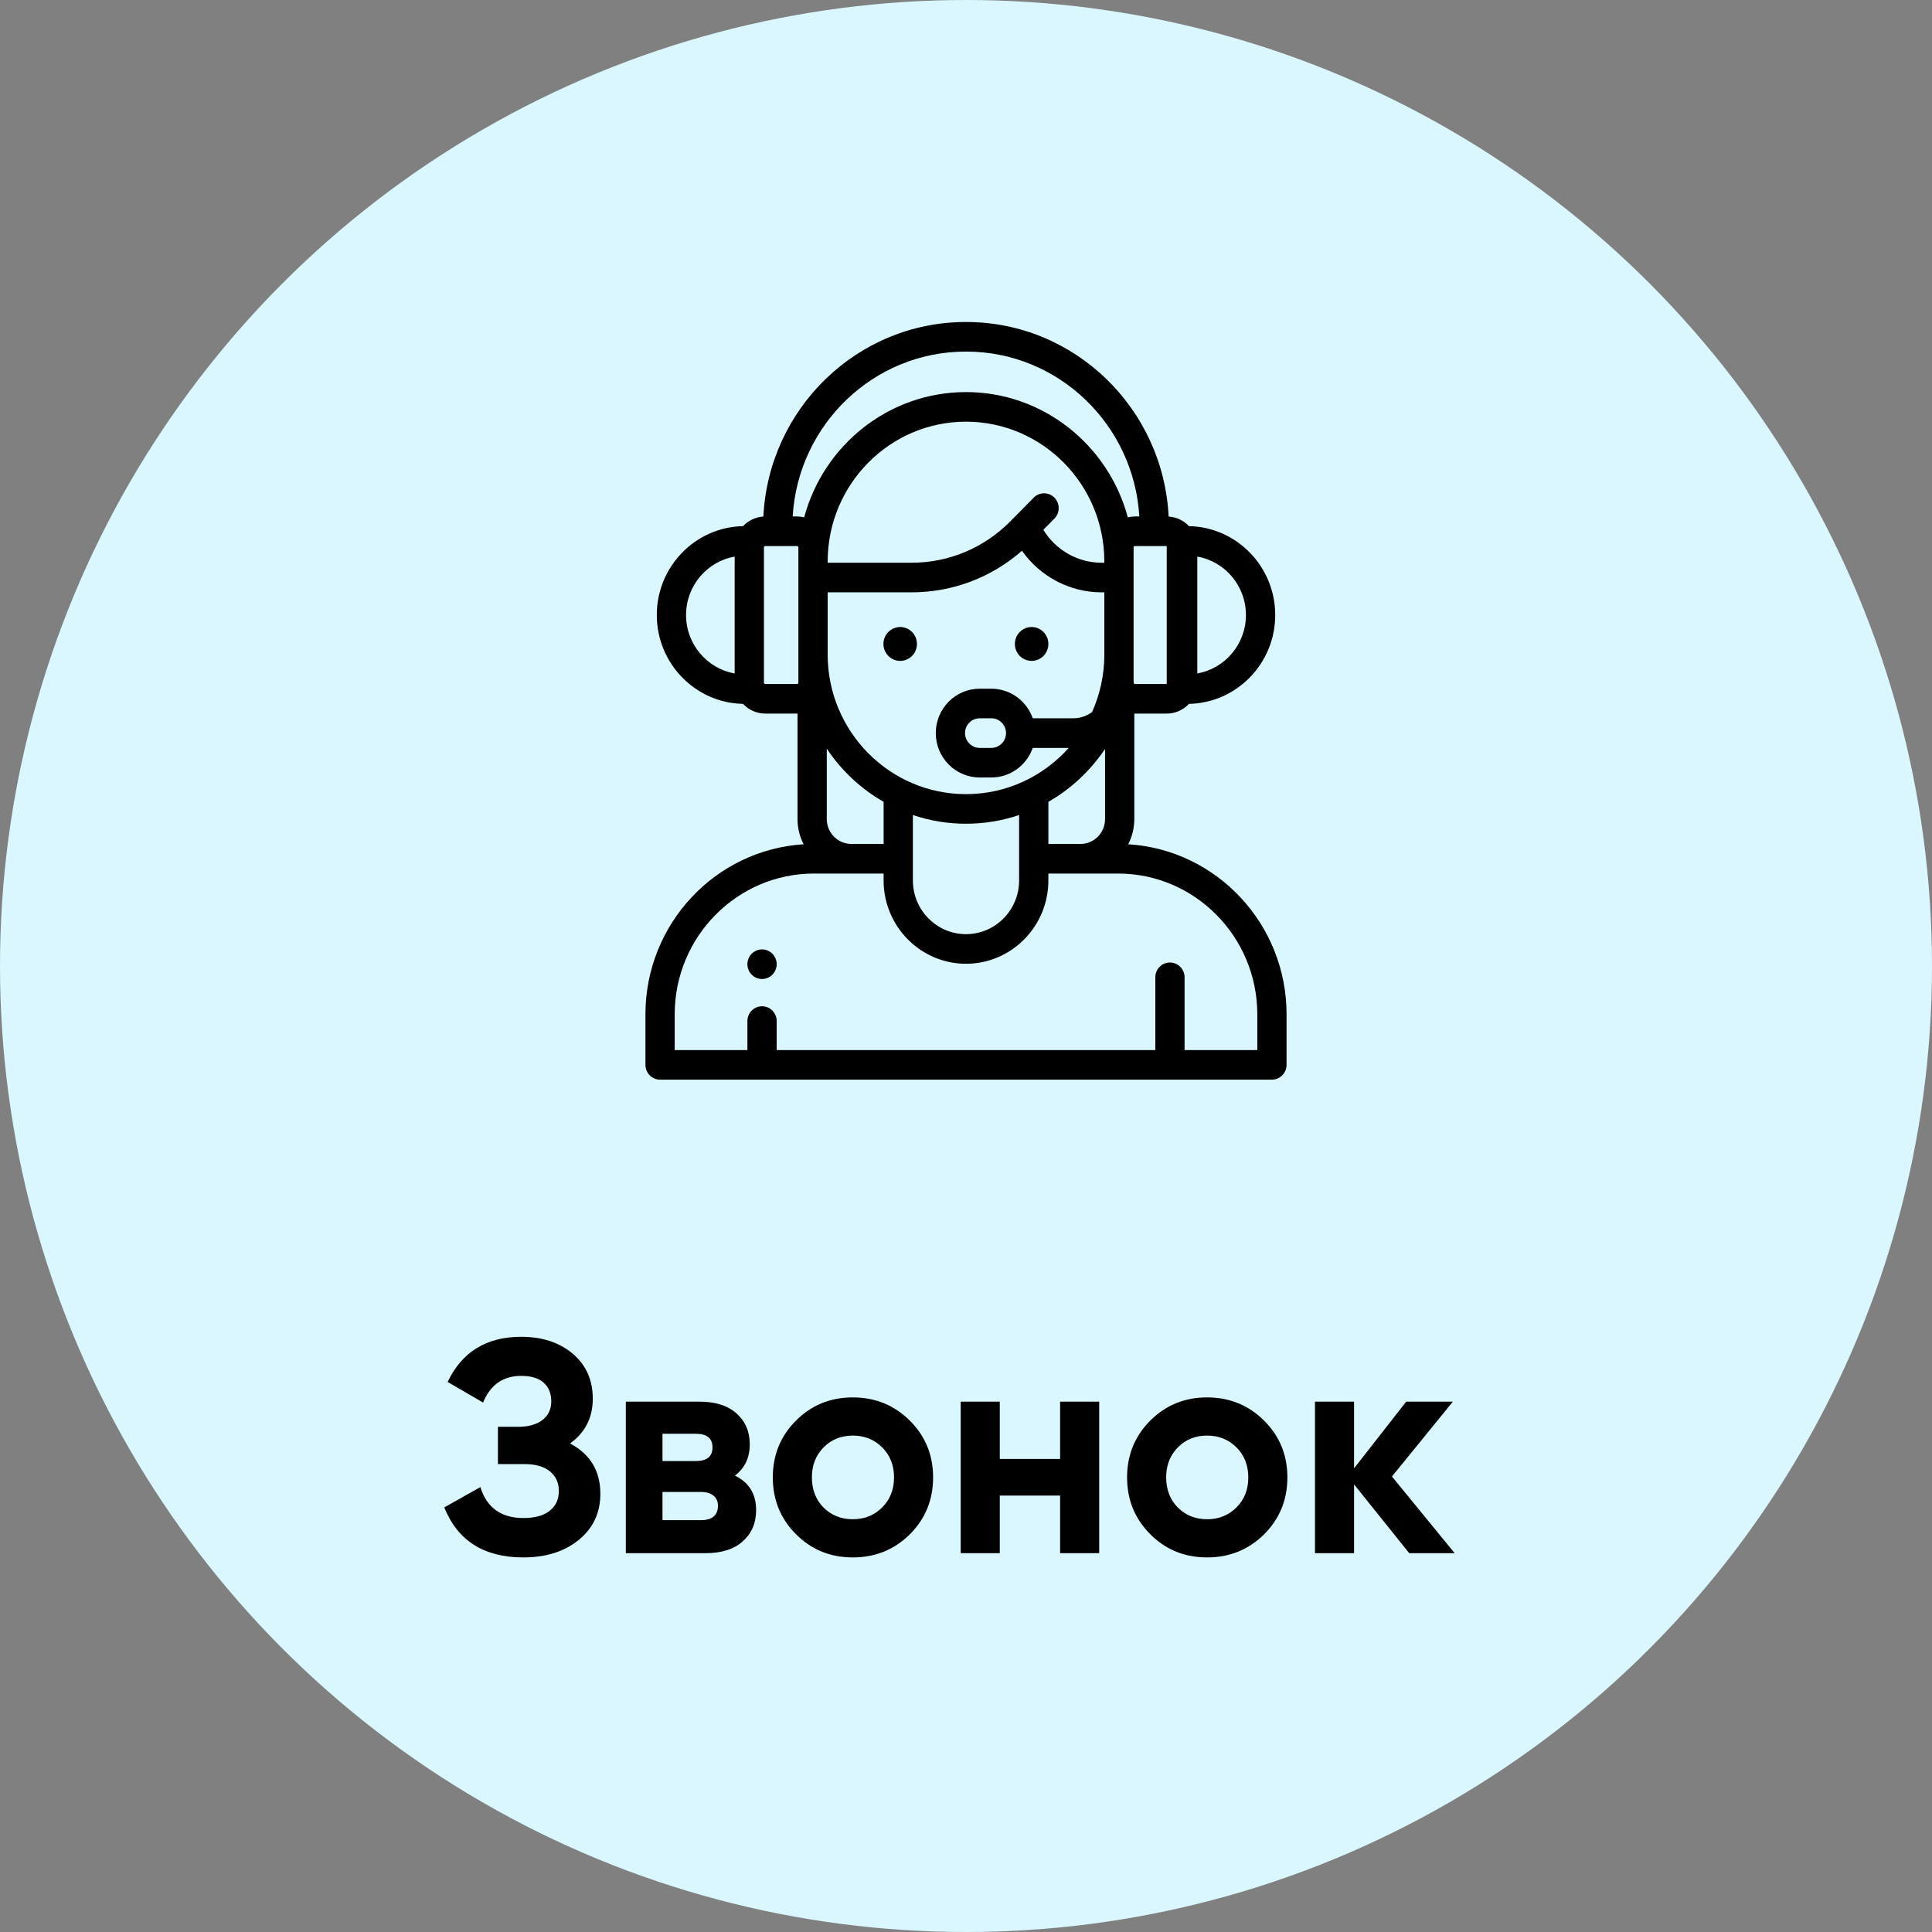
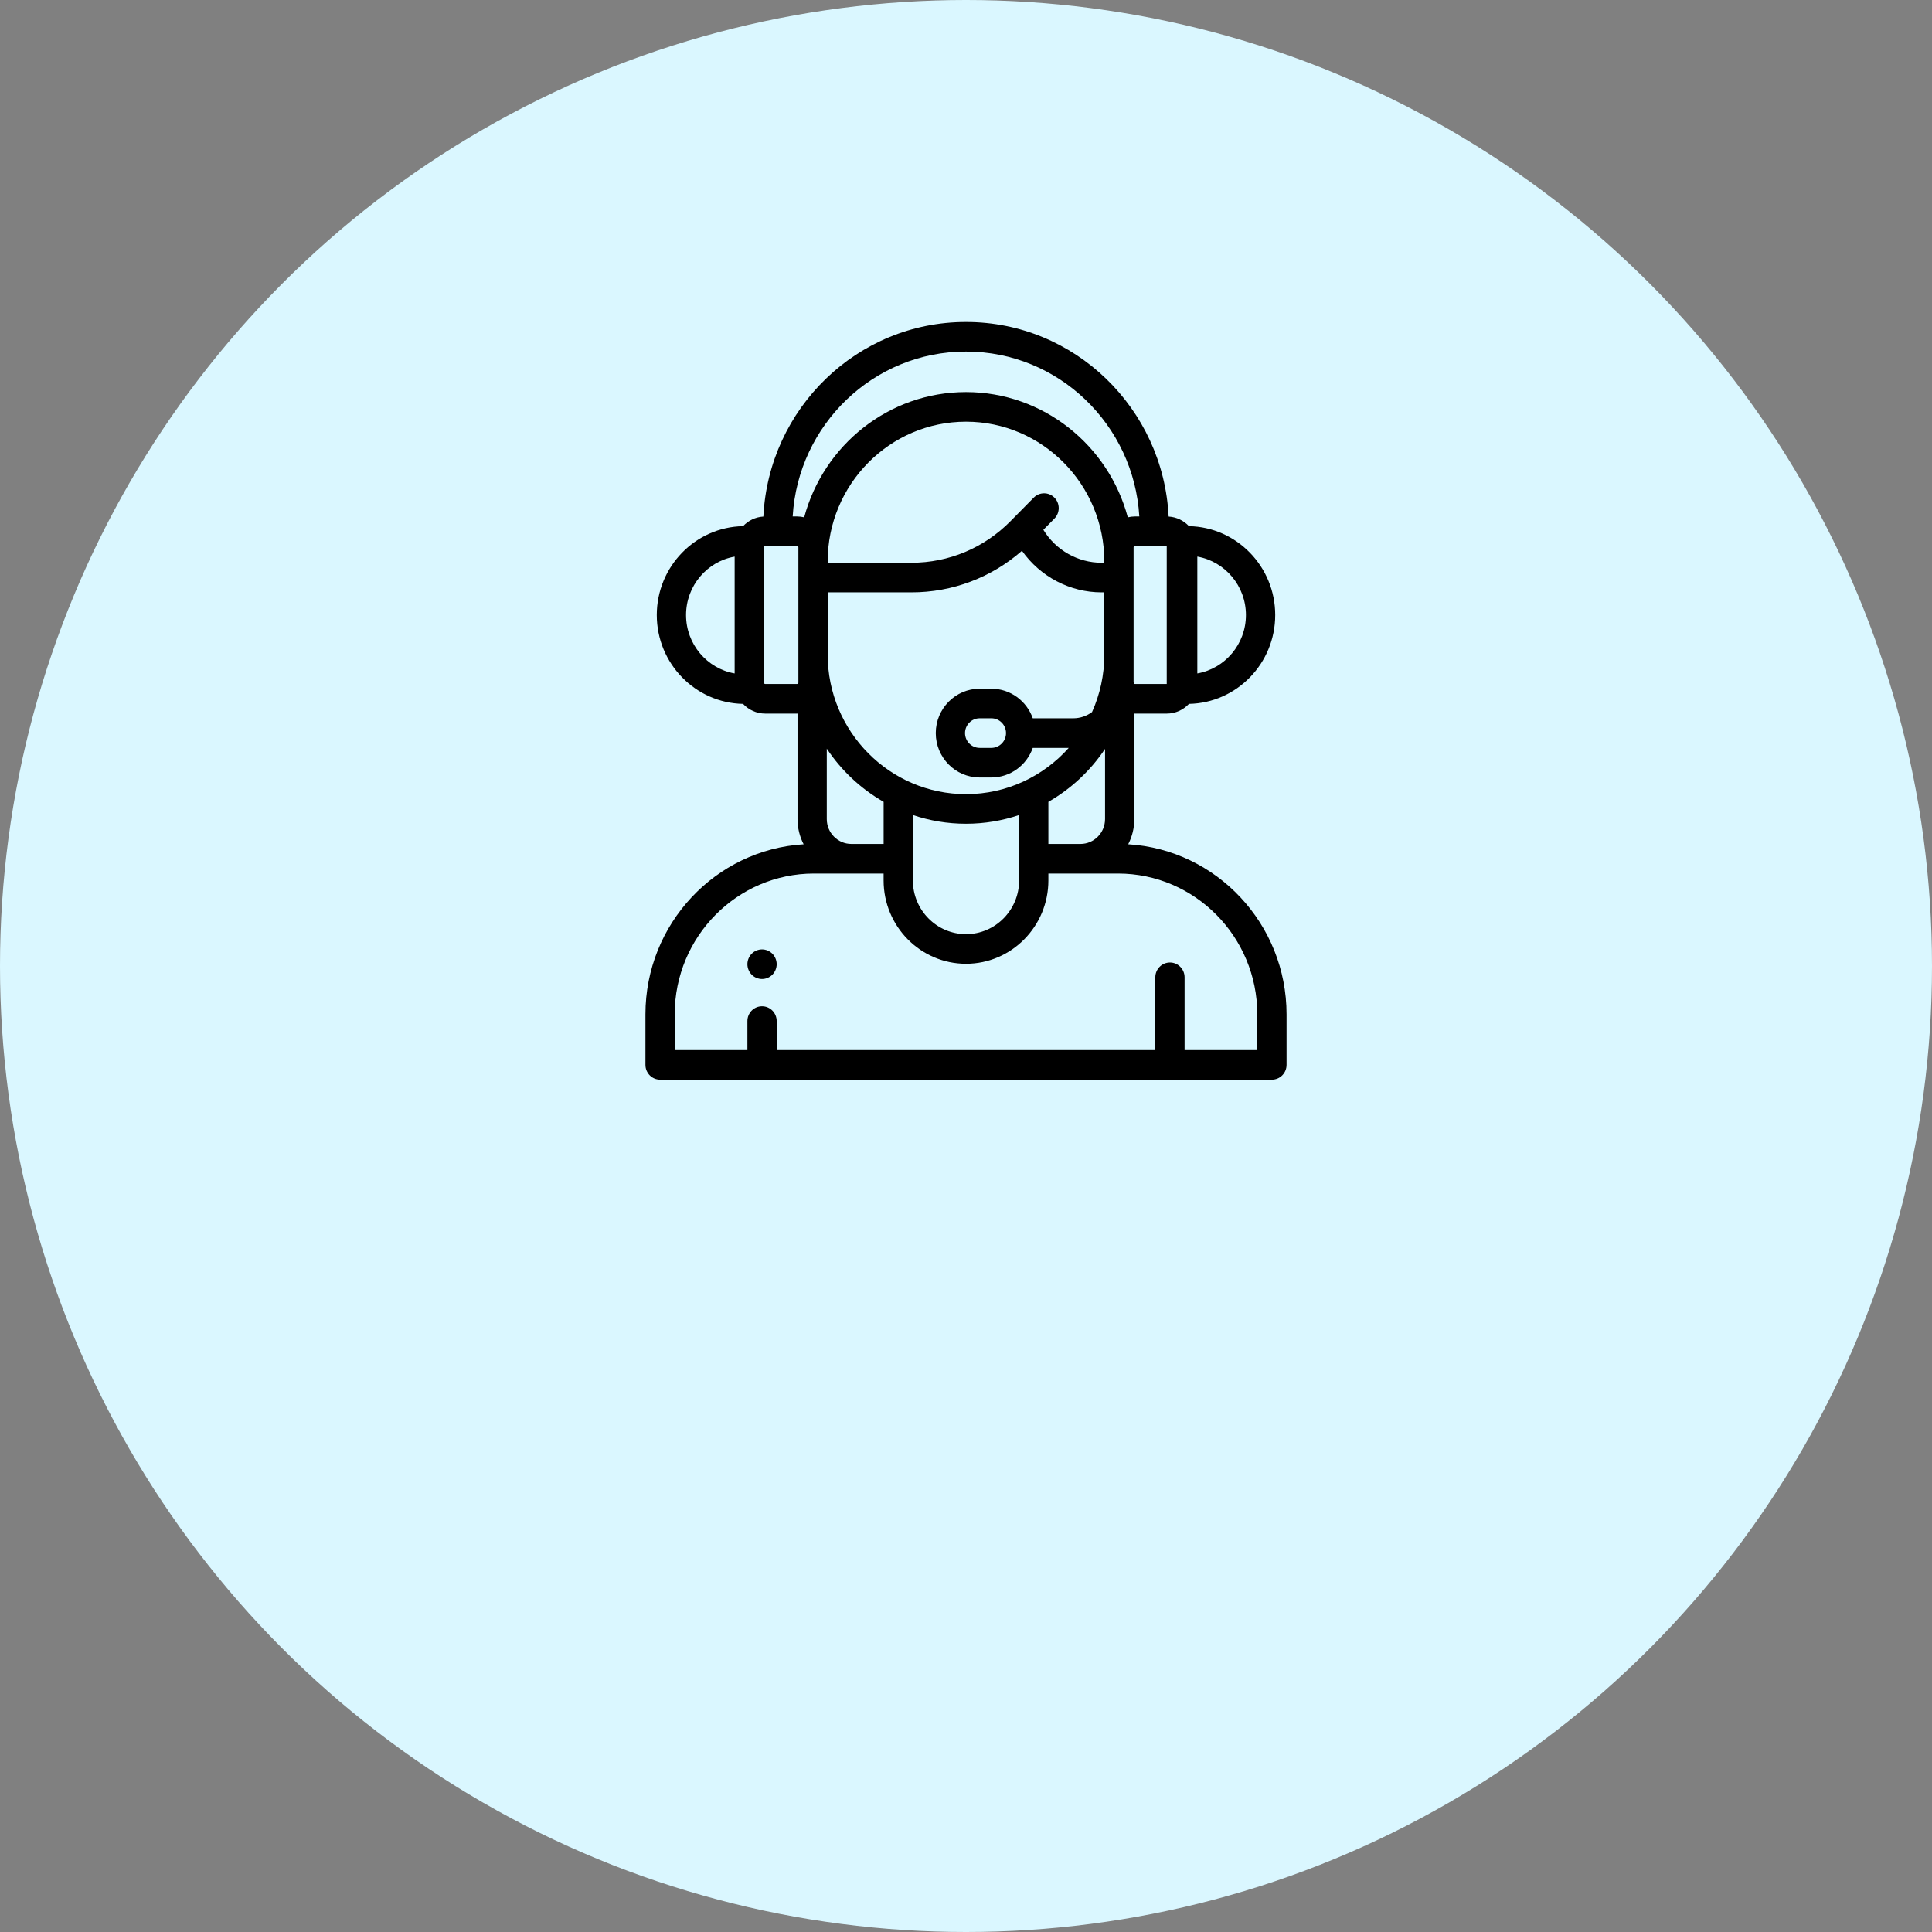
<svg xmlns="http://www.w3.org/2000/svg" width="102px" height="102px" viewBox="0 0 102 102" version="1.1">
  <rect x="0" y="0" width="102" height="102" fill="#808080" stroke="none" />
  <title>a16-2</title>
  <desc>Created with Sketch.</desc>
  <g id="Design" stroke="none" stroke-width="1" fill="none" fill-rule="evenodd">
    <g id="cpa-97_design" transform="translate(-525, -9371)">
      <g id="✅-art16" transform="translate(0, 9064)">
        <g id="content" transform="translate(160, 267)">
          <g id="2" transform="translate(288, 0)">
            <g id="a16-2" transform="translate(77, 40)">
              <circle id="Oval" fill="#DAF7FF" cx="51" cy="51" r="51" />
              <g id="customer-service" transform="translate(34, 17)" fill="#000000" fill-rule="nonzero">
-                 <path d="M20.464,16.103 C19.977,16.103 19.58,16.505 19.58,16.998 C19.58,17.491 19.977,17.892 20.464,17.892 C20.952,17.892 21.349,17.491 21.349,16.998 C21.349,16.505 20.952,16.103 20.464,16.103 Z" id="Path" />
-                 <path d="M13.526,16.103 C13.038,16.103 12.641,16.504 12.641,16.998 C12.641,17.491 13.038,17.892 13.526,17.892 C14.014,17.892 14.411,17.491 14.411,16.998 C14.411,16.504 14.014,16.103 13.526,16.103 Z" id="Path" />
                <path d="M25.563,27.573 C25.769,27.175 25.886,26.724 25.886,26.244 L25.886,20.672 C25.897,20.672 25.907,20.674 25.917,20.674 L27.599,20.674 C28.061,20.674 28.476,20.476 28.771,20.161 C31.29,20.113 33.325,18.028 33.325,15.47 C33.325,12.912 31.29,10.826 28.771,10.778 C28.498,10.486 28.12,10.297 27.698,10.271 C27.416,4.559 22.731,0 17.013,0 L16.987,0 C11.269,0 6.584,4.559 6.302,10.271 C5.88,10.297 5.502,10.486 5.229,10.778 C2.71,10.826 0.675,12.911 0.675,15.47 C0.675,18.028 2.71,20.113 5.229,20.161 C5.524,20.476 5.939,20.674 6.401,20.674 L8.083,20.674 C8.09,20.674 8.097,20.672 8.105,20.672 L8.105,26.244 C8.105,26.724 8.222,27.176 8.428,27.574 C3.775,27.86 0.076,31.777 0.076,36.552 L0.076,39.219 C0.076,39.65 0.422,40 0.848,40 L33.152,40 C33.578,40 33.924,39.65 33.924,39.219 L33.924,36.552 C33.924,31.774 30.22,27.855 25.563,27.573 Z M29.213,12.385 C30.669,12.641 31.779,13.926 31.779,15.47 C31.779,17.013 30.669,18.299 29.213,18.554 L29.213,12.385 Z M4.786,18.554 C3.331,18.299 2.22,17.013 2.22,15.47 C2.22,13.926 3.331,12.641 4.786,12.386 L4.786,18.554 Z M27.598,19.111 L25.917,19.111 C25.901,19.111 25.887,19.105 25.875,19.095 C25.869,19.057 25.86,19.019 25.848,18.983 L25.848,17.556 L25.848,12.646 L25.848,11.898 C25.848,11.859 25.879,11.828 25.917,11.828 L27.598,11.828 L27.598,19.111 Z M8.151,12.646 L8.151,17.556 L8.151,19.042 C8.151,19.08 8.121,19.111 8.083,19.111 L6.4,19.111 L6.4,19.111 C6.363,19.111 6.332,19.08 6.332,19.042 L6.332,11.898 C6.332,11.859 6.363,11.828 6.4,11.828 L8.083,11.828 C8.121,11.828 8.151,11.859 8.151,11.898 L8.151,12.646 Z M8.083,10.266 L7.85,10.266 C8.133,5.418 12.123,1.562 16.987,1.562 L17.013,1.562 C21.877,1.562 25.866,5.418 26.15,10.266 L25.917,10.266 C25.788,10.266 25.663,10.283 25.542,10.312 C24.524,6.508 21.08,3.7 17,3.7 C12.919,3.7 9.476,6.508 8.457,10.312 C8.337,10.283 8.212,10.266 8.083,10.266 Z M17,24.927 C12.973,24.927 9.697,21.62 9.697,17.556 L9.697,14.273 L14.115,14.273 C16.283,14.273 18.333,13.498 19.955,12.078 C20.916,13.443 22.486,14.273 24.16,14.273 L24.303,14.273 L24.303,17.556 C24.303,18.638 24.071,19.667 23.654,20.593 C23.376,20.8 23.032,20.922 22.661,20.922 L20.525,20.922 C20.206,20.013 19.347,19.36 18.34,19.36 L17.722,19.36 C16.444,19.36 15.404,20.411 15.404,21.704 C15.404,22.996 16.444,24.047 17.722,24.047 L18.34,24.047 C19.347,24.047 20.206,23.394 20.525,22.485 L22.425,22.485 C21.087,23.983 19.151,24.927 17,24.927 Z M19.804,26.029 L19.804,29.484 C19.804,31.047 18.546,32.319 17,32.319 C15.454,32.319 14.196,31.047 14.196,29.484 L14.196,26.029 C15.077,26.328 16.02,26.489 17,26.489 C17.979,26.489 18.922,26.327 19.804,26.029 Z M12.651,25.333 L12.651,27.556 L12.65,27.556 L10.948,27.556 C10.232,27.556 9.65,26.968 9.65,26.244 L9.65,22.525 C10.419,23.68 11.447,24.645 12.651,25.333 Z M21.668,9.272 C21.365,8.967 20.876,8.968 20.575,9.273 L19.351,10.513 C17.954,11.93 16.094,12.71 14.115,12.71 L9.697,12.71 L9.697,12.646 C9.697,8.575 12.973,5.263 17,5.263 C21.027,5.263 24.303,8.575 24.303,12.646 L24.303,12.71 L24.16,12.71 C22.907,12.71 21.738,12.045 21.084,10.97 L21.669,10.377 C21.97,10.071 21.97,9.577 21.668,9.272 Z M19.113,21.704 C19.113,22.134 18.766,22.485 18.34,22.485 L17.722,22.485 C17.296,22.485 16.949,22.134 16.949,21.704 C16.949,21.273 17.296,20.922 17.722,20.922 L18.34,20.922 C18.766,20.922 19.113,21.273 19.113,21.704 Z M21.349,25.333 C22.548,24.647 23.573,23.688 24.341,22.538 L24.341,26.244 C24.341,26.968 23.759,27.556 23.043,27.556 L21.349,27.556 L21.349,25.333 Z M28.54,38.438 L28.54,34.596 C28.54,34.165 28.194,33.815 27.768,33.815 C27.341,33.815 26.995,34.165 26.995,34.596 L26.995,38.438 L7.005,38.438 L7.005,36.908 C7.005,36.476 6.659,36.126 6.232,36.126 C5.805,36.126 5.459,36.476 5.459,36.908 L5.459,38.438 L1.621,38.438 L1.621,36.552 C1.621,32.454 4.919,29.119 8.973,29.119 L12.65,29.119 L12.65,29.484 C12.65,31.909 14.602,33.882 17,33.882 C19.398,33.882 21.349,31.909 21.349,29.484 L21.349,29.119 L25.026,29.119 C29.08,29.119 32.379,32.454 32.379,36.552 L32.379,38.438 L28.54,38.438 Z" id="Shape" />
                <path d="M6.778,33.353 C6.634,33.208 6.436,33.124 6.232,33.124 C6.029,33.124 5.829,33.208 5.686,33.353 C5.542,33.498 5.459,33.7 5.459,33.905 C5.459,34.111 5.542,34.312 5.686,34.458 C5.829,34.603 6.029,34.687 6.232,34.687 C6.436,34.687 6.634,34.603 6.778,34.458 C6.922,34.312 7.005,34.111 7.005,33.905 C7.005,33.7 6.922,33.498 6.778,33.353 Z" id="Path" />
              </g>
-               <path d="M30.096,76.208 C31.163,76.773 31.696,77.659 31.696,78.864 C31.696,79.867 31.317,80.677 30.56,81.296 C29.803,81.915 28.827,82.224 27.632,82.224 C25.552,82.224 24.16,81.344 23.456,79.584 L25.36,78.512 C25.701,79.6 26.459,80.144 27.632,80.144 C28.24,80.144 28.704,80.016 29.024,79.76 C29.344,79.504 29.504,79.157 29.504,78.72 C29.504,78.283 29.347,77.936 29.032,77.68 C28.717,77.424 28.267,77.296 27.68,77.296 L26.288,77.296 L26.288,75.328 L27.344,75.328 C27.899,75.328 28.331,75.208 28.64,74.968 C28.949,74.728 29.104,74.4 29.104,73.984 C29.104,73.568 28.971,73.24 28.704,73 C28.437,72.76 28.043,72.64 27.52,72.64 C26.56,72.64 25.888,73.109 25.504,74.048 L23.632,72.96 C24.389,71.371 25.685,70.576 27.52,70.576 C28.629,70.576 29.536,70.875 30.24,71.472 C30.944,72.069 31.296,72.859 31.296,73.84 C31.296,74.843 30.896,75.632 30.096,76.208 Z M38.8,77.904 C39.547,78.267 39.92,78.875 39.92,79.728 C39.92,80.4 39.688,80.947 39.224,81.368 C38.76,81.789 38.101,82 37.248,82 L33.04,82 L33.04,74 L36.928,74 C37.771,74 38.424,74.208 38.888,74.624 C39.352,75.04 39.584,75.584 39.584,76.256 C39.584,76.96 39.323,77.509 38.8,77.904 Z M36.736,75.696 L34.976,75.696 L34.976,77.136 L36.736,77.136 C37.323,77.136 37.616,76.896 37.616,76.416 C37.616,75.936 37.323,75.696 36.736,75.696 Z M37.008,80.256 C37.605,80.256 37.904,80 37.904,79.488 C37.904,79.264 37.824,79.088 37.664,78.96 C37.504,78.832 37.285,78.768 37.008,78.768 L34.976,78.768 L34.976,80.256 L37.008,80.256 Z M48.032,81.008 C47.211,81.819 46.208,82.224 45.024,82.224 C43.84,82.224 42.84,81.816 42.024,81 C41.208,80.184 40.8,79.184 40.8,78 C40.8,76.816 41.208,75.816 42.024,75 C42.84,74.184 43.84,73.776 45.024,73.776 C46.208,73.776 47.211,74.184 48.032,75 C48.853,75.816 49.264,76.816 49.264,78 C49.264,79.184 48.853,80.187 48.032,81.008 Z M43.472,79.584 C43.888,80 44.405,80.208 45.024,80.208 C45.643,80.208 46.16,80 46.576,79.584 C46.992,79.168 47.2,78.64 47.2,78 C47.2,77.36 46.992,76.832 46.576,76.416 C46.16,76 45.643,75.792 45.024,75.792 C44.405,75.792 43.891,76 43.48,76.416 C43.069,76.832 42.864,77.36 42.864,78 C42.864,78.64 43.067,79.168 43.472,79.584 Z M55.968,74 L58.032,74 L58.032,82 L55.968,82 L55.968,78.96 L52.784,78.96 L52.784,82 L50.72,82 L50.72,74 L52.784,74 L52.784,77.024 L55.968,77.024 L55.968,74 Z M66.736,81.008 C65.915,81.819 64.912,82.224 63.728,82.224 C62.544,82.224 61.544,81.816 60.728,81 C59.912,80.184 59.504,79.184 59.504,78 C59.504,76.816 59.912,75.816 60.728,75 C61.544,74.184 62.544,73.776 63.728,73.776 C64.912,73.776 65.915,74.184 66.736,75 C67.557,75.816 67.968,76.816 67.968,78 C67.968,79.184 67.557,80.187 66.736,81.008 Z M62.176,79.584 C62.592,80 63.109,80.208 63.728,80.208 C64.347,80.208 64.864,80 65.28,79.584 C65.696,79.168 65.904,78.64 65.904,78 C65.904,77.36 65.696,76.832 65.28,76.416 C64.864,76 64.347,75.792 63.728,75.792 C63.109,75.792 62.595,76 62.184,76.416 C61.773,76.832 61.568,77.36 61.568,78 C61.568,78.64 61.771,79.168 62.176,79.584 Z M76.8,82 L74.4,82 L71.488,78.368 L71.488,82 L69.424,82 L69.424,74 L71.488,74 L71.488,77.52 L74.24,74 L76.704,74 L73.488,77.952 L76.8,82 Z" id="Звонок" fill="#000000" fill-rule="nonzero" />
            </g>
          </g>
        </g>
      </g>
    </g>
  </g>
</svg>